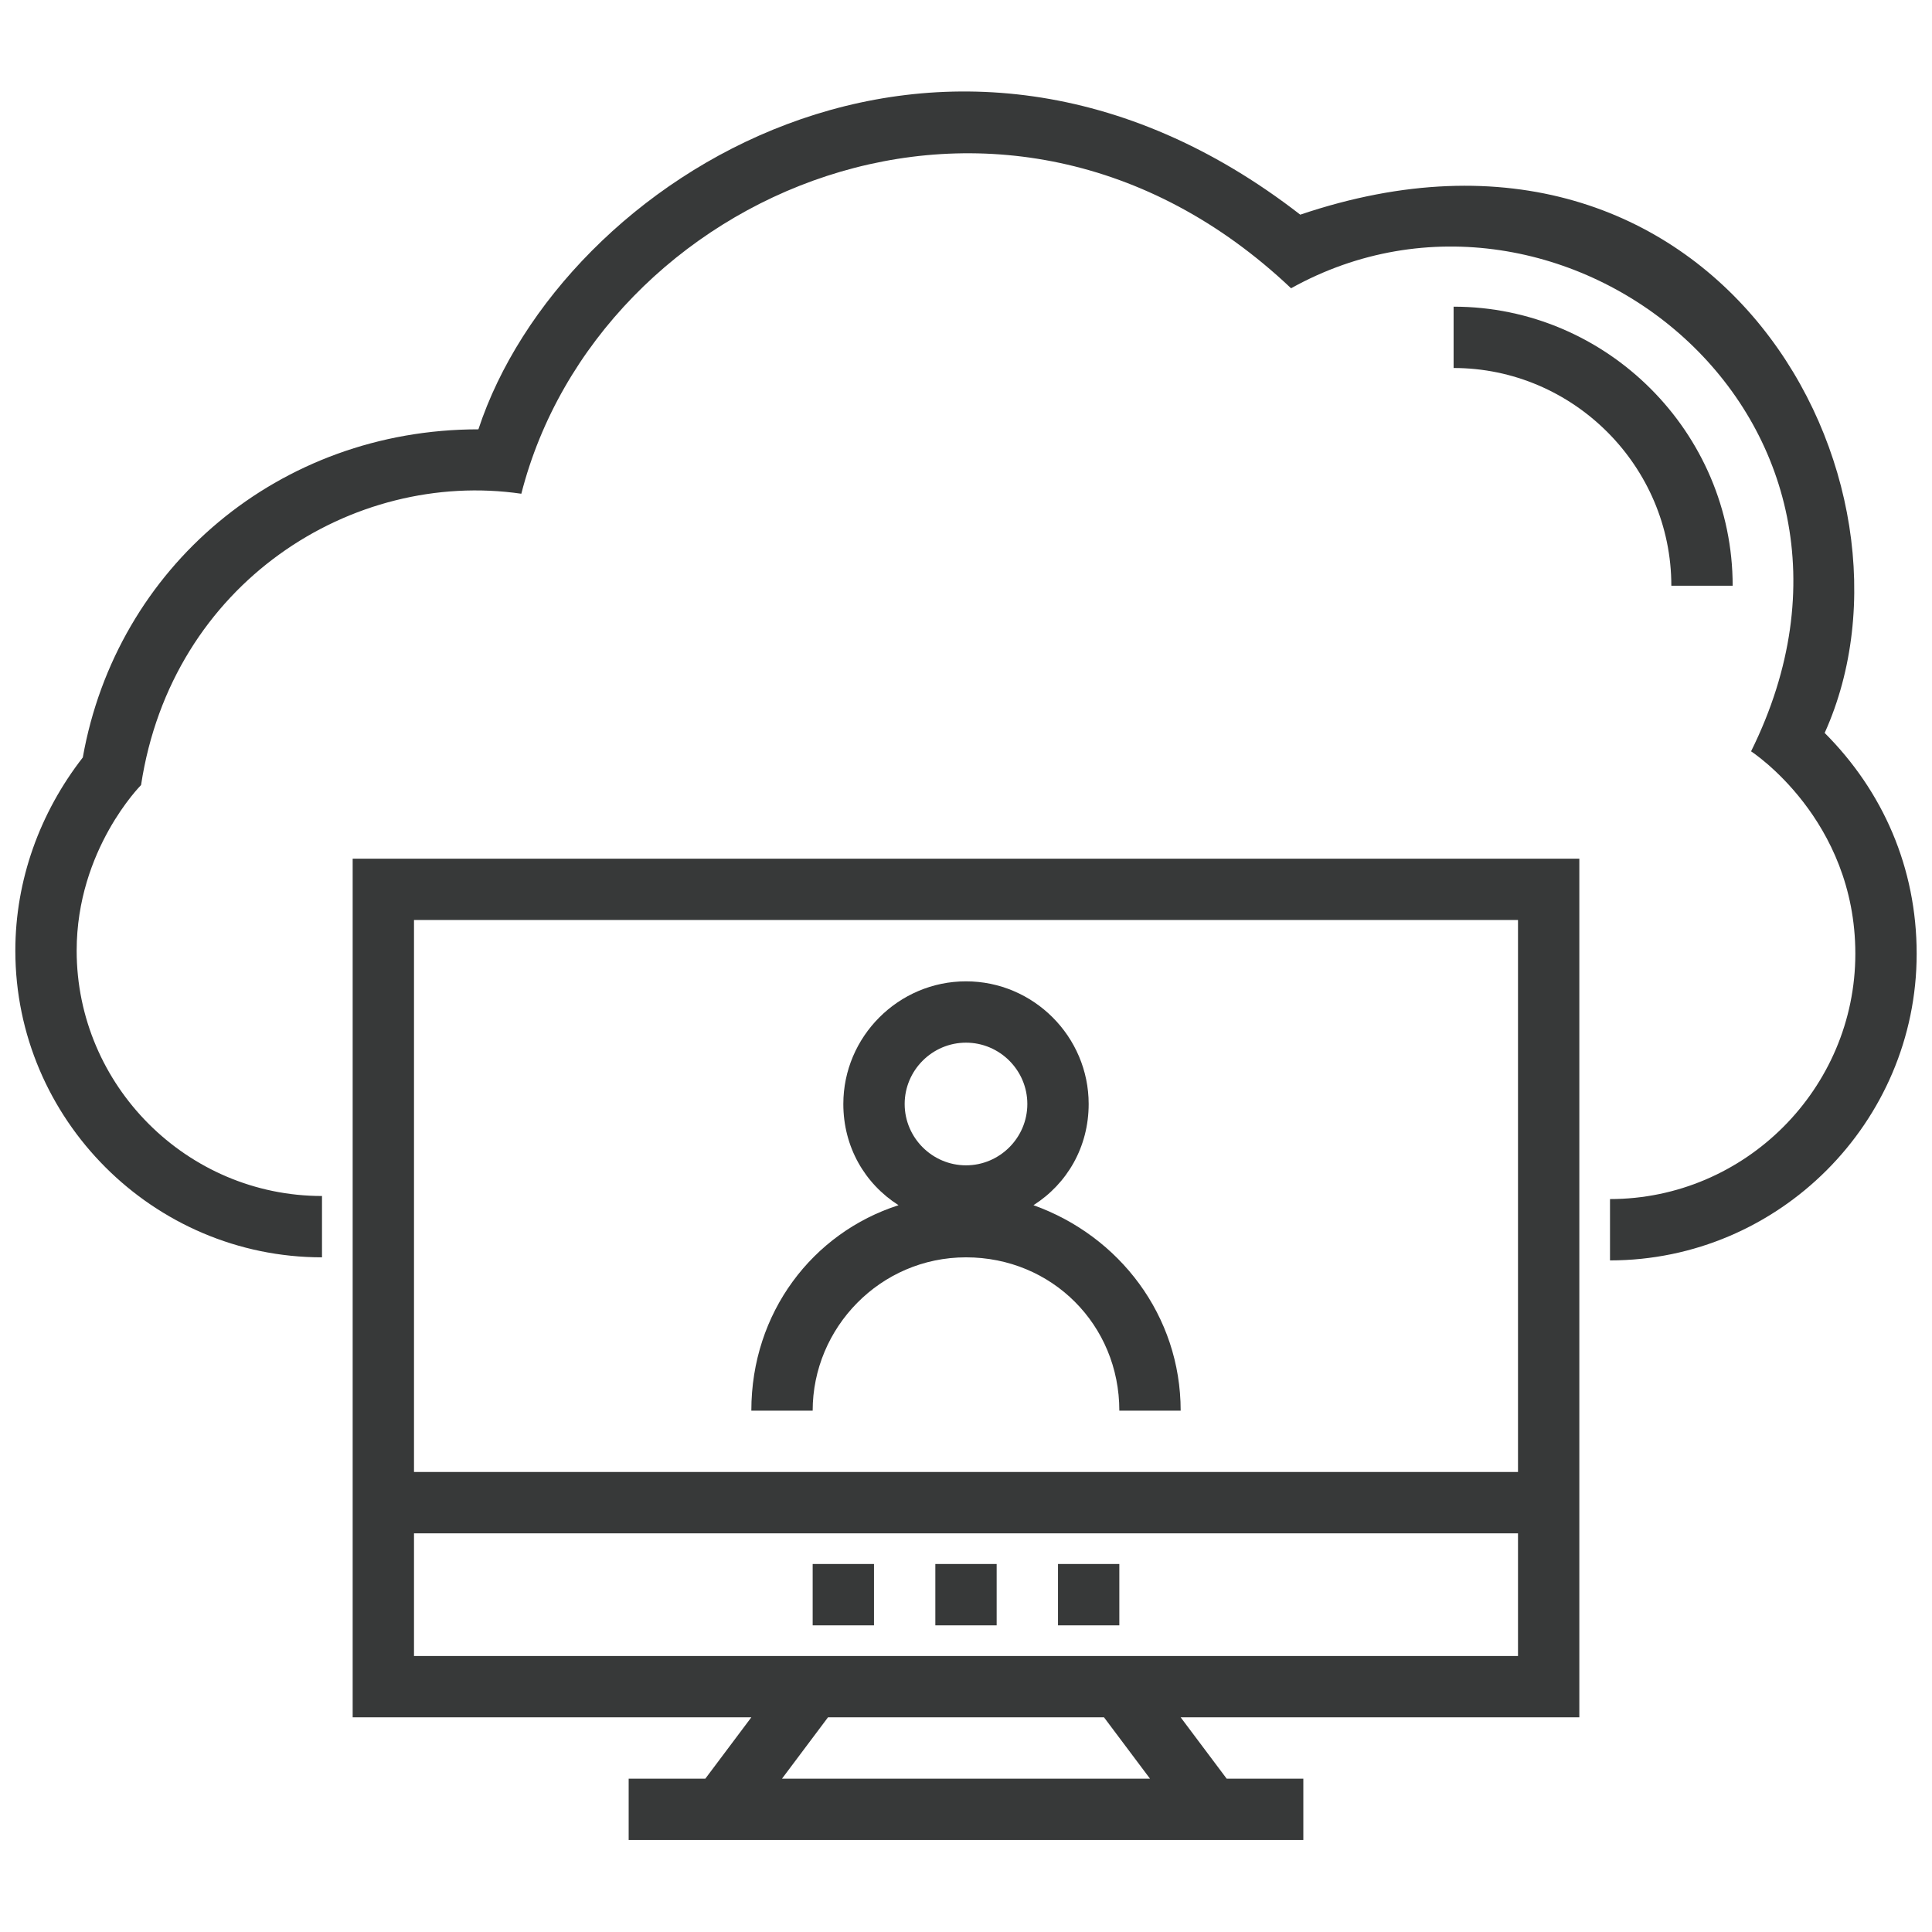
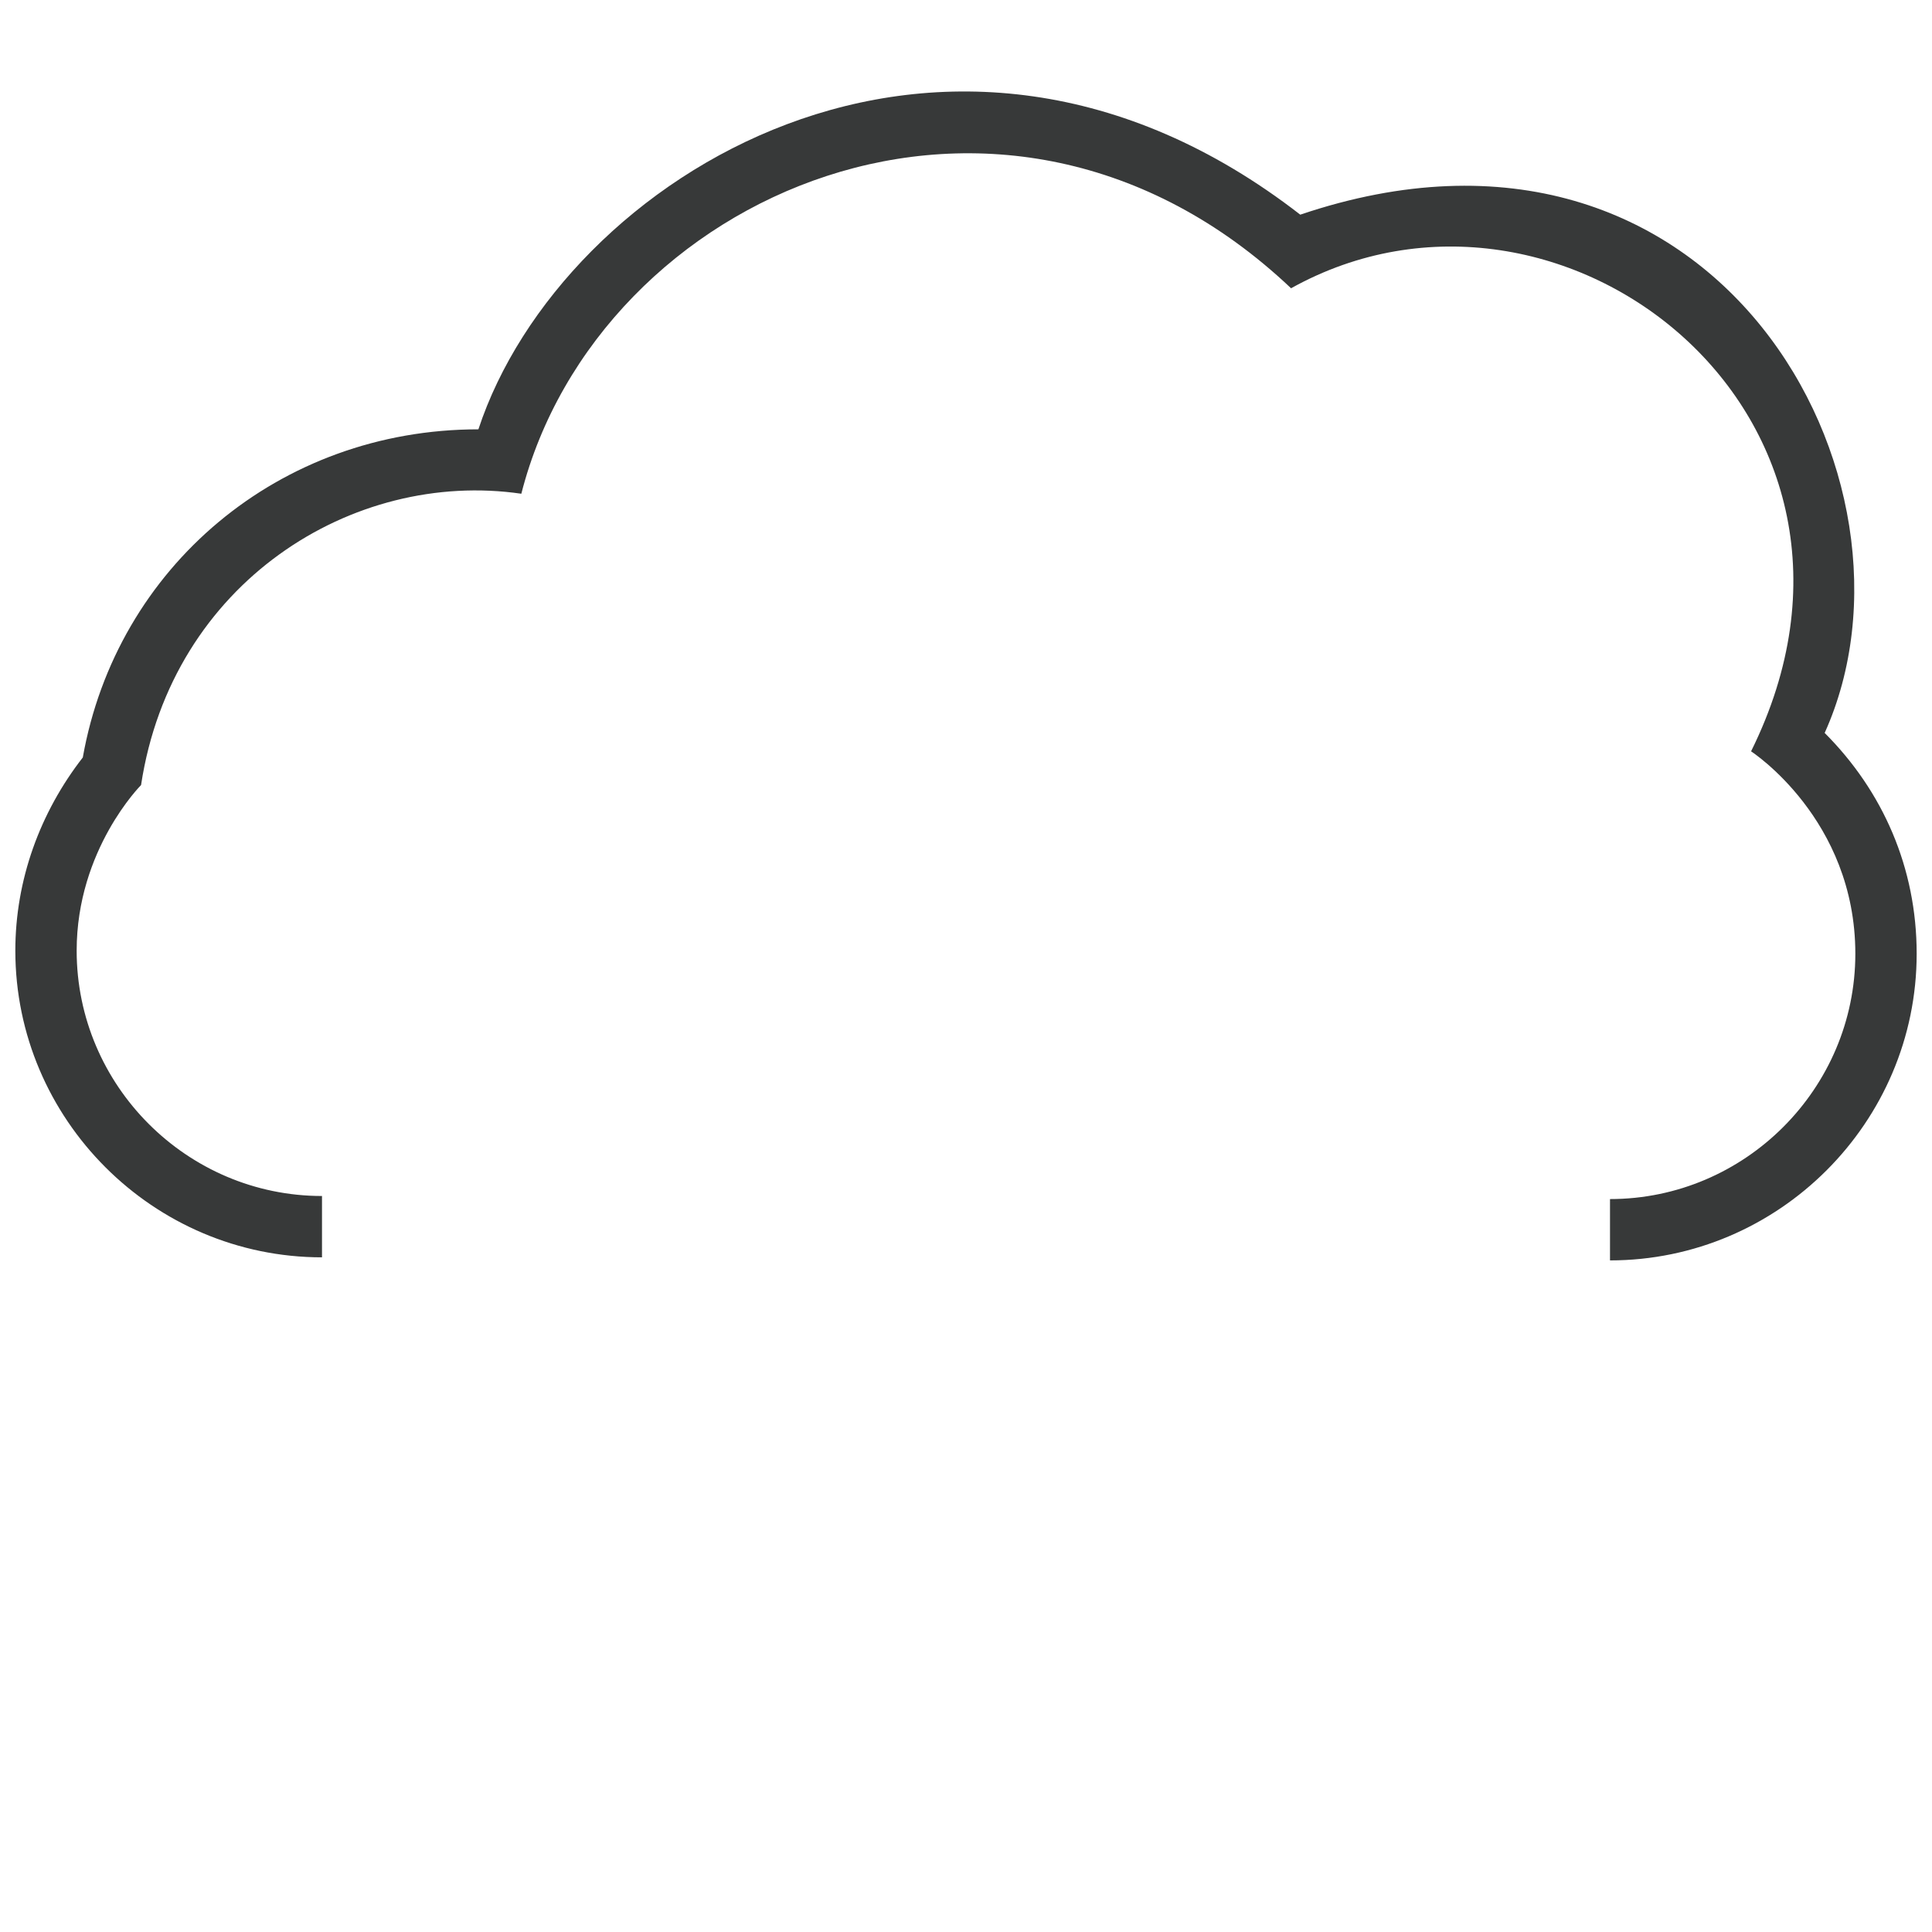
<svg xmlns="http://www.w3.org/2000/svg" xml:space="preserve" viewBox="0 0 63 63" id="VideoCall">
-   <path d="M56.5 19.1c0-5-4.1-9.1-9.1-9.1v2c3.9 0 7.1 3.2 7.1 7.1h2z" fill="#373939" class="color000000 svgShape" />
  <path d="M59.5 23.9C63.2 15.7 56 2.4 42.4 7c-11.6-9-24.1-1.2-26.8 7-6.5 0-11.8 4.5-12.9 10.7C1.3 26.5.5 28.7.5 31c0 5.5 4.5 10 10 10v-2c-4.4 0-8-3.6-8-8 0-3.3 2.1-5.4 2.1-5.4 1-6.6 6.9-10.3 12.4-9.5C19.5 6.3 32.7.5 42.1 9.4c8.8-4.9 20.4 4.2 15 15.1 0 0 3.4 2.2 3.4 6.6 0 4.4-3.6 8-8 8v2c5.5 0 10-4.5 10-10 0-2.8-1.1-5.3-3-7.2z" fill="#373939" class="color000000 svgShape" />
-   <path d="M11.5 56h13L23 58h-2.5v2h22v-2H40l-1.5-2h13V28h-40v28zm26 2h-12l1.5-2h9l1.5 2zm-24-4v-4h36v4h-36zm36-24v18h-36V30h36z" fill="#373939" class="color000000 svgShape" />
-   <path d="M30.5 51h2v2h-2zM26.5 51h2v2h-2zM34.5 51h2v2h-2zM31.5 41c2.8 0 5 2.2 5 5h2c0-3.1-2-5.7-4.8-6.7 1.1-.7 1.8-1.9 1.8-3.3 0-2.2-1.8-4-4-4s-4 1.8-4 4c0 1.4.7 2.6 1.8 3.3-2.8.9-4.8 3.5-4.8 6.7h2c0-2.7 2.2-5 5-5zm0-7c1.1 0 2 .9 2 2s-.9 2-2 2-2-.9-2-2 .9-2 2-2z" fill="#373939" class="color000000 svgShape" />
</svg>